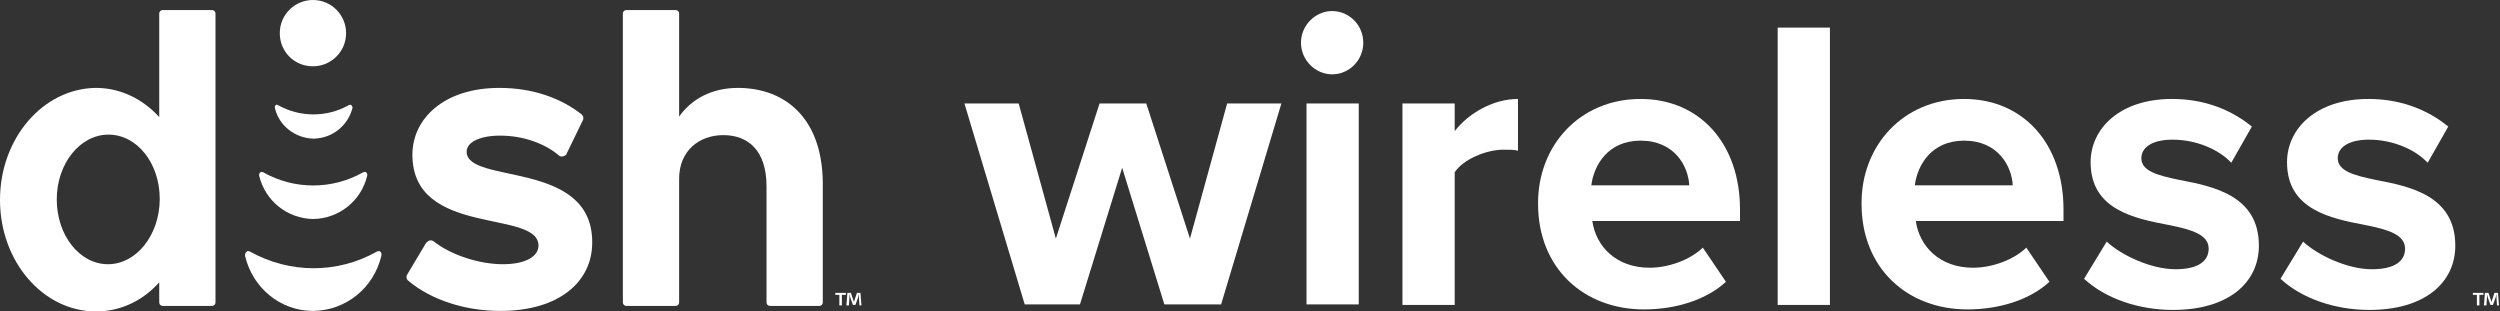
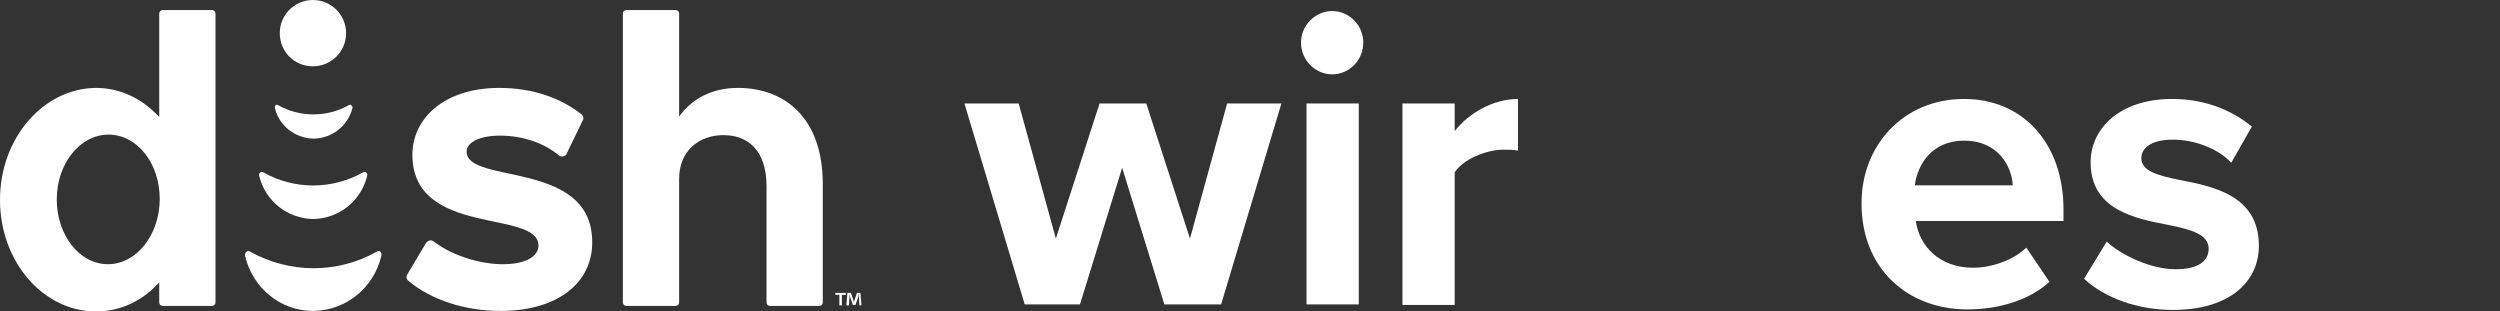
<svg xmlns="http://www.w3.org/2000/svg" version="1.1" id="katman_1" x="0px" y="0px" viewBox="0 0 497.7 62" style="enable-background:new 0 0 497.7 62;" xml:space="preserve">
  <rect x="0" y="0" width="497.7" height="62" fill="#333333" stroke="none" />
  <style type="text/css">
	.st0{fill:#FFFFFF;}
</style>
  <g id="Layer_2_00000095328861287881795480000010354705809188680895_">
    <g id="Layer_1-2">
      <path class="st0" d="M92.9,30.2c0-1.9,2.6-3.2,6.7-3.2c4.6,0,8.9,1.6,11.6,3.9c0.4,0.4,1.1,0.3,1.5-0.1c0.1-0.1,0.1-0.1,0.1-0.2    L116,24c0.3-0.4,0.1-1-0.3-1.3c-4-3.1-9.5-5.2-16.3-5.2c-11.1,0-17.3,6.2-17.3,13.3c0,16.5,25.1,10.8,25.1,18.1    c0,2-2.3,3.7-7.1,3.7c-4.8,0-10.4-1.9-13.7-4.5c-0.5-0.4-1.1-0.3-1.5,0.2c0,0-0.1,0.1-0.1,0.1l-3.7,6.2c-0.3,0.4-0.2,1,0.2,1.3    c4.5,3.8,11.3,6,18.3,6c11.7,0,18.3-5.8,18.3-13.6C118,31.7,92.9,36.8,92.9,30.2z" />
      <path class="st0" d="M42.2,2h-9.8c-0.4,0-0.7,0.3-0.7,0.7v20.6c-3.3-3.6-7.7-5.8-12.6-5.8C8.6,17.6,0,27.5,0,39.8S8.6,62,19.1,62    c5,0,9.4-2.2,12.6-5.8v4c0,0.4,0.3,0.7,0.7,0.7h9.8c0.4,0,0.7-0.3,0.7-0.7V2.7C42.9,2.3,42.6,2,42.2,2z M21.5,52.6    c-5.7,0-10.2-5.8-10.2-12.9s4.6-12.9,10.3-12.9s10.2,5.7,10.2,12.8v0.2C31.7,46.9,27.1,52.6,21.5,52.6z" />
      <path class="st0" d="M146.9,17.5c-5.2,0-9.2,2.2-11.7,5.7V2.7c0-0.4-0.3-0.7-0.7-0.7h-9.8c-0.4,0-0.7,0.3-0.7,0.7v57.5    c0,0.4,0.3,0.7,0.7,0.7h9.8c0.4,0,0.7-0.3,0.7-0.7V35.6c0-5.6,4-8.7,8.8-8.7c4.8,0,8.6,2.9,8.6,10.2v23.1c0,0.4,0.3,0.7,0.7,0.7    h9.8c0.4,0,0.7-0.3,0.7-0.7l0,0V36.4C163.7,23.4,156.2,17.5,146.9,17.5z" />
      <path class="st0" d="M55.7,6.6c0-3.7,3-6.6,6.6-6.6c3.7,0,6.6,3,6.6,6.6c0,3.7-3,6.6-6.6,6.6C58.6,13.2,55.7,10.3,55.7,6.6z     M75,50.1c-7.8,4.4-17.3,4.4-25.2,0c-0.7-0.4-1.1,0.3-1,0.9c1.5,6.3,7,10.9,13.5,10.9h0.1c6.5-0.1,12-4.6,13.5-10.9    C76.1,50.4,75.7,49.7,75,50.1z M72.3,34.3c-6.2,3.5-13.7,3.5-19.9,0c-0.6-0.3-0.9,0.3-0.8,0.7c1.2,5,5.6,8.5,10.7,8.6h0.1    c5.1-0.1,9.5-3.6,10.7-8.6C73.2,34.6,72.9,34,72.3,34.3z M69.5,20.9c-4.4,2.5-9.8,2.5-14.2,0c-0.4-0.2-0.6,0.2-0.6,0.5    c0.8,3.6,4,6.1,7.7,6.2h0.1c3.7-0.1,6.8-2.6,7.7-6.2C70.1,21.1,69.9,20.7,69.5,20.9z" />
      <path class="st0" d="M168.4,58.3v0.4h-0.8v2.1h-0.5v-2.1h-0.8v-0.4H168.4z M171.1,60.8l-0.1-1.5c0-0.2,0-0.4,0-0.7h0    c-0.1,0.2-0.1,0.5-0.2,0.7l-0.5,1.4h-0.5l-0.5-1.4c-0.1-0.2-0.1-0.5-0.2-0.7l0,0c0,0.2,0,0.5,0,0.7l-0.1,1.5h-0.5l0.2-2.5h0.7    l0.4,1.2c0.1,0.2,0.1,0.4,0.2,0.6l0,0c0.1-0.2,0.1-0.4,0.2-0.6l0.4-1.2h0.7l0.2,2.5H171.1z" />
    </g>
  </g>
  <g>
    <path class="st0" d="M231.8,60.6l-8.4-27.2l-8.4,27.2H204l-12-40h10.8l7.4,26.9l8.7-26.9h9.3l8.7,26.9l7.4-26.9h10.8l-12,40H231.8z   " />
    <path class="st0" d="M259,8.5c0-3.5,2.9-6.3,6.2-6.3c3.4,0,6.2,2.8,6.2,6.3c0,3.5-2.8,6.3-6.2,6.3C261.9,14.8,259,12,259,8.5z    M260.1,60.6v-40h10.4v40H260.1z" />
    <path class="st0" d="M279.2,60.6v-40h10.4v5.5c2.8-3.6,7.7-6.4,12.6-6.4V30c-0.7-0.2-1.7-0.2-2.9-0.2c-3.4,0-8,1.9-9.7,4.5v26.4   H279.2z" />
-     <path class="st0" d="M326.6,19.7c11.8,0,19.8,8.9,19.8,22V44H317c0.7,5,4.7,9.3,11.4,9.3c3.7,0,8-1.5,10.6-4l4.6,6.8   c-4,3.7-10.2,5.5-16.3,5.5c-12,0-21.1-8.2-21.1-21C306.1,29,314.5,19.7,326.6,19.7z M316.8,36.9h19.5c-0.2-3.8-2.9-8.9-9.7-8.9   C320.1,28,317.3,32.9,316.8,36.9z" />
-     <path class="st0" d="M353.9,60.6V5.5h10.4v55.2H353.9z" />
    <path class="st0" d="M391,19.7c11.8,0,19.8,8.9,19.8,22V44h-29.4c0.7,5,4.7,9.3,11.4,9.3c3.7,0,8-1.5,10.6-4l4.6,6.8   c-4,3.7-10.2,5.5-16.3,5.5c-12,0-21.1-8.2-21.1-21C370.5,29,378.9,19.7,391,19.7z M381.2,36.9h19.5c-0.2-3.8-2.9-8.9-9.7-8.9   C384.5,28,381.7,32.9,381.2,36.9z" />
    <path class="st0" d="M419.4,48.1c2.9,2.7,8.8,5.5,13.7,5.5c4.5,0,6.6-1.6,6.6-4.1c0-2.8-3.4-3.8-7.9-4.7c-6.8-1.3-15.6-3-15.6-12.5   c0-6.7,5.8-12.6,16.2-12.6c6.7,0,12,2.3,15.9,5.5l-4.1,7.2c-2.4-2.6-6.9-4.6-11.7-4.6c-3.8,0-6.2,1.4-6.2,3.7   c0,2.5,3.1,3.4,7.5,4.3c6.8,1.3,15.9,3.1,15.9,13.1c0,7.4-6.1,12.8-17.1,12.8c-6.9,0-13.5-2.3-17.7-6.2L419.4,48.1z" />
-     <path class="st0" d="M458.5,48.1c2.9,2.7,8.8,5.5,13.7,5.5c4.5,0,6.6-1.6,6.6-4.1c0-2.8-3.4-3.8-7.9-4.7c-6.8-1.3-15.6-3-15.6-12.5   c0-6.7,5.8-12.6,16.2-12.6c6.7,0,12,2.3,15.9,5.5l-4.1,7.2c-2.4-2.6-6.9-4.6-11.7-4.6c-3.8,0-6.2,1.4-6.2,3.7   c0,2.5,3.1,3.4,7.5,4.3c6.8,1.3,15.9,3.1,15.9,13.1c0,7.4-6.1,12.8-17.1,12.8c-6.9,0-13.5-2.3-17.7-6.2L458.5,48.1z" />
  </g>
-   <path class="st0" d="M494.4,58.3v0.4h-0.8v2.1h-0.5v-2.1h-0.8v-0.4H494.4z M497.1,60.8l-0.1-1.5c0-0.2,0-0.4,0-0.7h0  c-0.1,0.2-0.1,0.5-0.2,0.7l-0.5,1.4h-0.5l-0.5-1.4c-0.1-0.2-0.1-0.5-0.2-0.7l0,0c0,0.2,0,0.5,0,0.7l-0.1,1.5h-0.5l0.2-2.5h0.7  l0.4,1.2c0.1,0.2,0.1,0.4,0.2,0.6l0,0c0.1-0.2,0.1-0.4,0.2-0.6l0.4-1.2h0.7l0.2,2.5H497.1z" />
</svg>